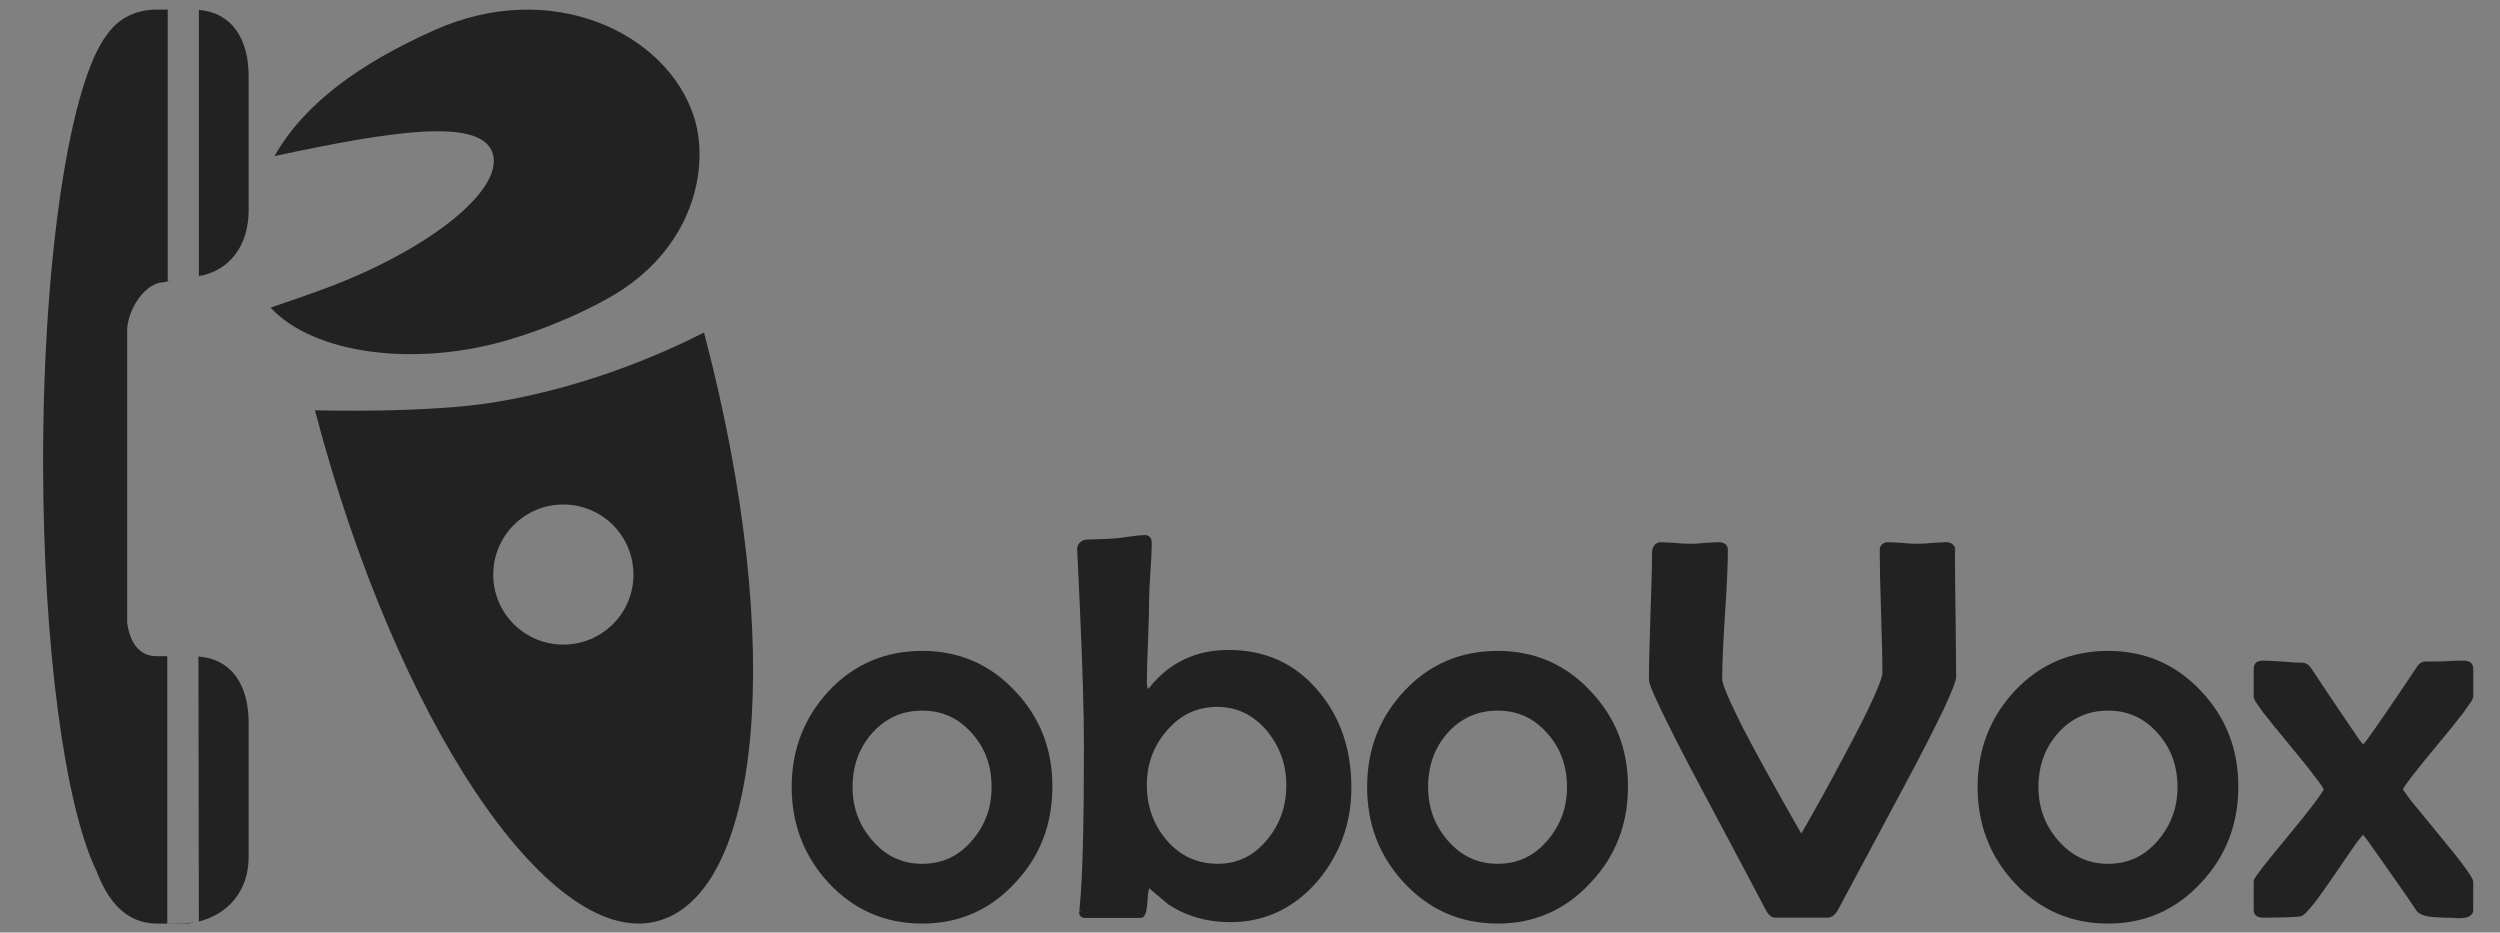
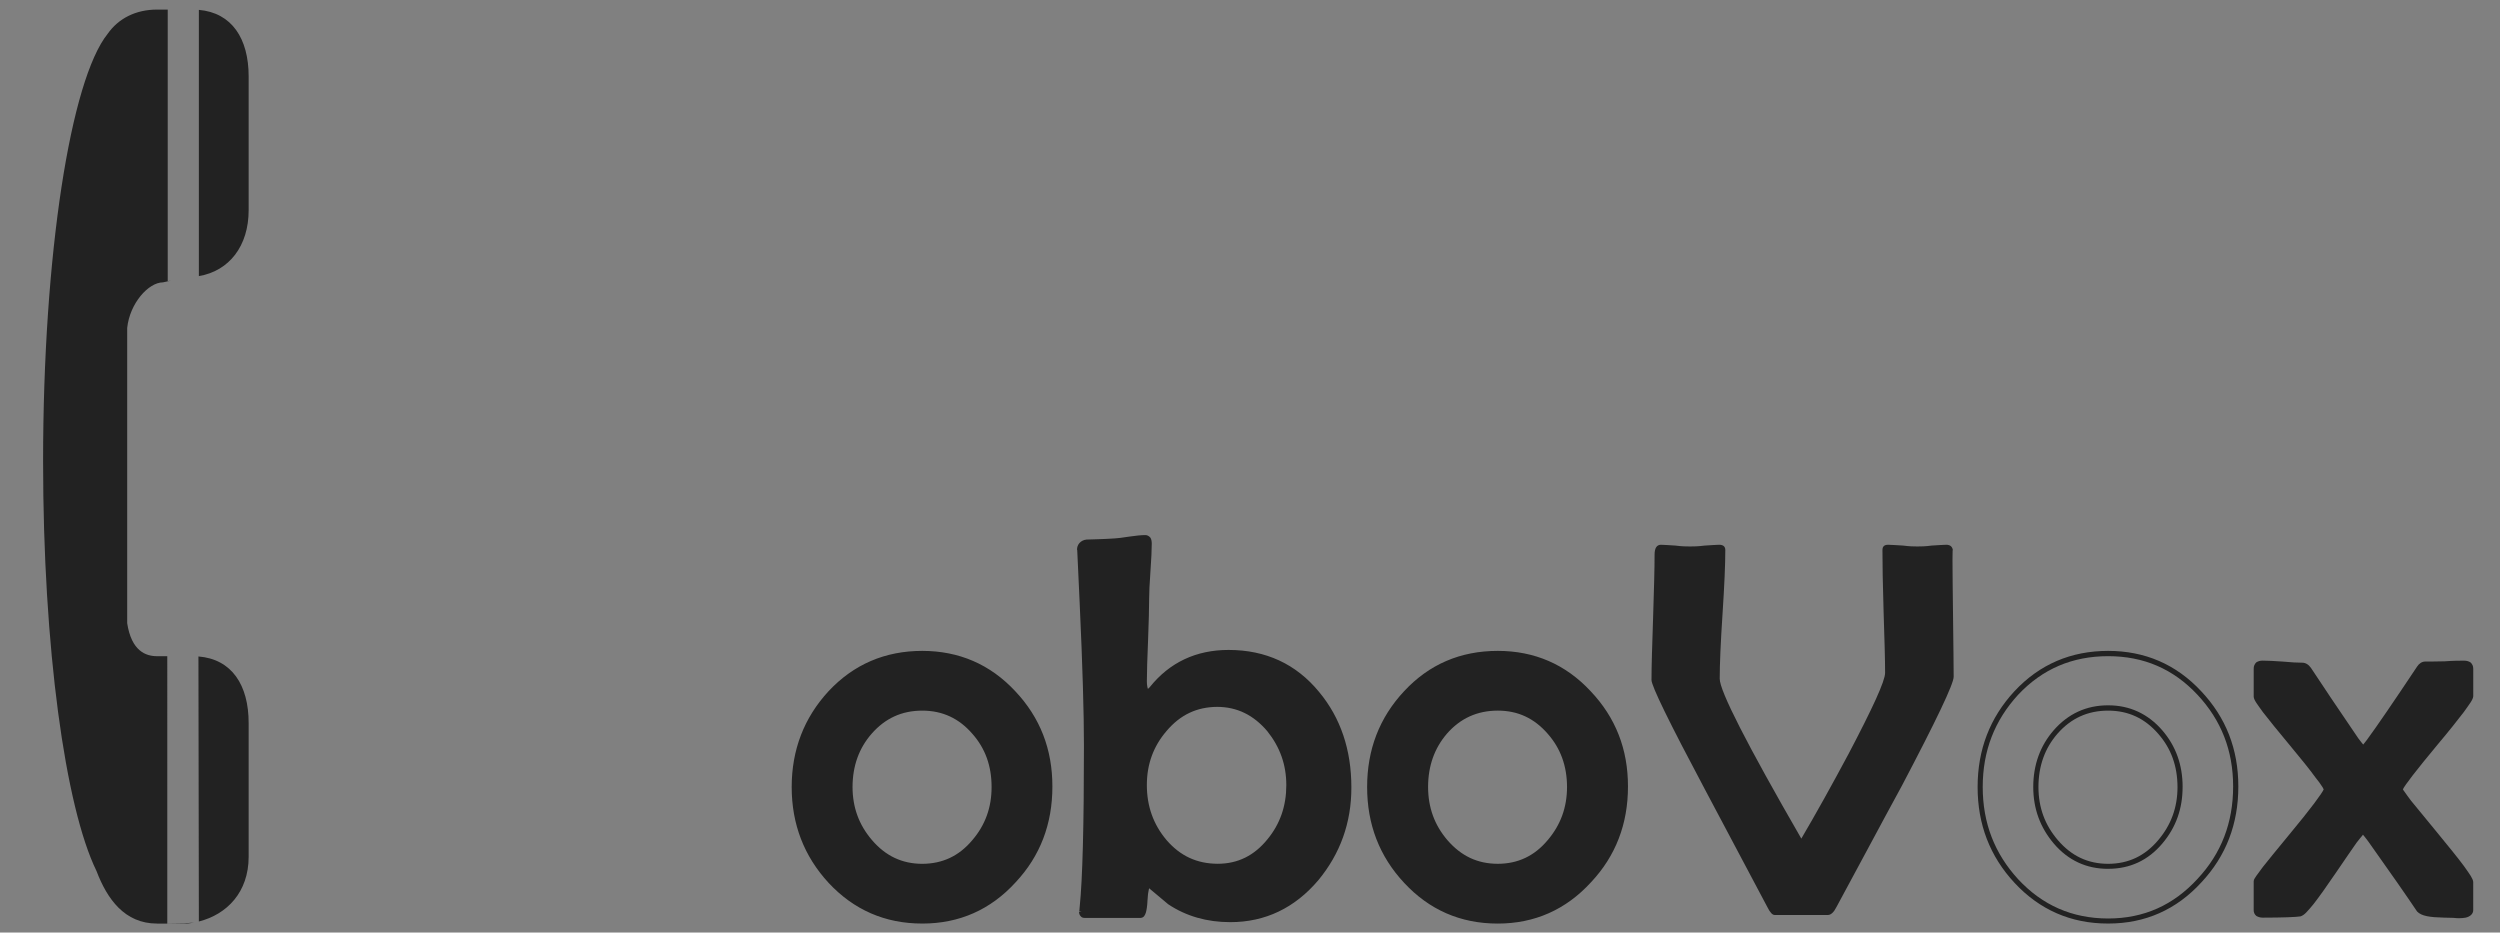
<svg xmlns="http://www.w3.org/2000/svg" id="Layer_1" x="0px" y="0px" width="252px" height="94px" viewBox="0 0 252 94" xml:space="preserve">
  <rect x="0" y="0" width="252" height="94" fill="#808080" stroke="none" />
  <g>
-     <path fill="#222222" d="M69.949,11.767C67.244,3.375,55.659-2.296,43.736,3.06c-7.531,3.378-13.065,7.383-16.067,12.678 c0.124-0.035,0.243-0.056,0.372-0.082c11.215-2.39,20.573-3.924,21.64-0.133c1.068,3.792-6.891,10.002-17.774,13.87 c-0.799,0.295-2.7,0.958-4.634,1.616c4.367,4.711,14.641,6.041,24.052,3.229c3.525-1.037,7.232-2.624,9.999-4.185 C69.965,25.224,71.58,16.828,69.949,11.767z" />
-   </g>
+     </g>
  <g>
    <g>
-       <path fill="#222222" d="M71.067,33.92l-0.102-0.406c-4.798,2.446-12.205,5.527-20.828,6.985c-6.999,1.2-18.39,0.856-18.39,0.856 C39.943,72.63,55.193,95.313,65.96,92.923C76.732,90.521,79.263,65.223,71.067,33.92z M56.786,64.975 c-3.901,0-7.066-3.147-7.066-7.043c0-3.93,3.165-7.078,7.066-7.078c3.901,0,7.066,3.149,7.066,7.078 C63.852,61.826,60.688,64.975,56.786,64.975z" />
-     </g>
+       </g>
  </g>
  <path fill="#222222" stroke="#FFFFFF" stroke-width="6" d="M16.272,0.965" />
  <g>
    <g>
      <path fill="#222222" d="M15.833,66.145c-1.131,0-2.583-0.513-3.013-3.33v-29.75c0.256-2.49,2.145-4.604,3.617-4.604l0.825-0.18 l-0.356,0.056v0.006h-0.043l0.043-0.006V0.966h-1.072c-2.163,0-3.897,0.9-4.98,2.441c-3.731,4.641-6.51,22.185-6.51,43.105 c0,18.787,2.232,34.833,5.385,41.291c1.068,2.805,2.824,5.293,6.104,5.293h1.029V66.145H15.833z M16.862,93.096h1.984 c0.237-0.022,0.47-0.061,0.701-0.102l-0.896,0.074L16.862,93.096z M20.045,0.995v26.837c3.063-0.518,5.019-3.039,5.019-6.642 V7.706C25.064,3.884,23.368,1.285,20.045,0.995z M20.002,66.171l0.043,26.715c2.826-0.709,5.019-2.952,5.019-6.526V72.885 C25.064,69.035,23.354,66.441,20.002,66.171z" />
    </g>
  </g>
  <g>
    <g>
      <path fill="#222222" d="M105.829,79.277c0,3.691-1.214,6.851-3.641,9.48c-2.487,2.719-5.564,4.084-9.227,4.084 c-3.685,0-6.773-1.348-9.251-4.037c-2.43-2.603-3.641-5.756-3.641-9.475s1.212-6.875,3.641-9.477 c2.497-2.631,5.58-3.979,9.251-3.979c3.653,0,6.717,1.351,9.192,3.979C104.599,72.441,105.829,75.59,105.829,79.277z M100.219,79.327c0-2.164-0.672-4.009-1.994-5.538c-1.382-1.618-3.136-2.428-5.264-2.428c-2.134,0-3.893,0.808-5.292,2.428 c-1.332,1.529-1.992,3.374-1.992,5.538c0,2.11,0.673,3.979,2.019,5.528c1.414,1.634,3.169,2.469,5.264,2.469 c2.104,0,3.86-0.835,5.264-2.469C99.546,83.309,100.219,81.439,100.219,79.327z" />
      <path fill="#222222" d="M92.962,93.093c-3.759,0.007-6.921-1.395-9.444-4.106l0,0c-2.47-2.682-3.716-5.911-3.716-9.654l0,0 c0-3.745,1.245-6.98,3.716-9.66l0,0c2.534-2.711,5.709-4.064,9.443-4.064l0,0c3.705,0,6.854,1.356,9.376,4.063l0,0 c2.503,2.652,3.748,5.85,3.744,9.609l0,0c0.004,3.775-1.232,7.014-3.704,9.652l0,0c-2.52,2.764-5.674,4.161-9.403,4.161l0,0 C92.971,93.093,92.967,93.093,92.962,93.093L92.962,93.093z M83.895,70.029c-2.383,2.593-3.564,5.65-3.564,9.302l0,0 c0,3.637,1.181,6.704,3.564,9.299l0,0c2.44,2.618,5.441,3.949,9.067,3.955l0,0c3.605-0.006,6.584-1.341,9.024-4.005l0,0 c2.383-2.557,3.58-5.66,3.582-9.303l0,0c-0.002-3.625-1.208-6.684-3.598-9.25l0,0c-2.442-2.606-5.43-3.885-9.007-3.885l0,0 C89.351,66.145,86.359,67.422,83.895,70.029L83.895,70.029z M92.962,87.578c-2.165,0.007-4.01-0.838-5.469-2.544l0,0 c-1.389-1.617-2.08-3.509-2.079-5.704l0,0c-0.001-2.211,0.684-4.143,2.061-5.721l0,0c1.44-1.653,3.294-2.517,5.487-2.51l0,0 c2.184-0.008,4.029,0.873,5.459,2.512l0,0c1.366,1.59,2.062,3.508,2.061,5.719l0,0c0.001,2.195-0.695,4.087-2.061,5.704l0,0 c-1.438,1.702-3.282,2.544-5.447,2.544l0,0C92.97,87.578,92.967,87.578,92.962,87.578L92.962,87.578z M87.863,73.957 c-1.281,1.466-1.923,3.253-1.927,5.374l0,0c0.004,2.069,0.652,3.821,1.958,5.347l0,0c1.382,1.616,3.046,2.389,5.069,2.396l0,0 c2.039-0.01,3.701-0.779,5.055-2.396l0,0c1.299-1.521,1.934-3.277,1.934-5.347l0,0l0,0c0-2.121-0.636-3.892-1.934-5.36l0,0 c-1.344-1.553-3.005-2.339-5.055-2.339l0,0C90.901,71.632,89.225,72.404,87.863,73.957L87.863,73.957z" />
    </g>
    <g>
      <path fill="#222222" d="M135.955,79.368c0,3.507-1.092,6.567-3.283,9.177c-2.313,2.784-5.208,4.143-8.658,4.143 c-2.309,0-4.342-0.561-6.098-1.734c-0.7-0.609-1.413-1.219-2.134-1.781c-0.18,0.041-0.315,0.563-0.372,1.592 c-0.077,1.018-0.212,1.504-0.438,1.504h-5.622c-0.205,0-0.314-0.119-0.314-0.336c0,0.026,0.02-0.148,0.048-0.498 c0.295-2.804,0.441-8.244,0.441-16.259c0-3.272-0.146-8.084-0.441-14.428c-0.174-4.047-0.263-5.82-0.263-5.308 c0-0.447,0.235-0.719,0.703-0.795c0.632-0.016,1.58-0.022,2.839-0.104c0.246,0,0.759-0.085,1.519-0.184 c0.639-0.09,1.138-0.166,1.54-0.166c0.271,0,0.418,0.226,0.418,0.617c0,0.631-0.045,1.531-0.132,2.789 c-0.087,1.235-0.131,2.157-0.131,2.787c0,0.899-0.037,2.299-0.112,4.139c-0.088,1.875-0.133,3.238-0.133,4.154 c0,0.702,0.134,1.028,0.376,1.028c0.118,0,0.254-0.103,0.394-0.312c1.96-2.424,4.537-3.611,7.733-3.611 c3.662,0,6.63,1.349,8.901,4.113C134.875,72.473,135.955,75.646,135.955,79.368z M129.93,79.139c0-2.109-0.646-3.979-1.979-5.587 c-1.419-1.727-3.171-2.553-5.24-2.553c-2.131,0-3.914,0.813-5.317,2.521c-1.379,1.588-2.061,3.455-2.061,5.619 c0,2.207,0.681,4.1,2.061,5.705c1.403,1.639,3.202,2.482,5.361,2.482c2.094,0,3.832-0.852,5.236-2.563 C129.297,83.146,129.93,81.271,129.93,79.139z" />
      <path fill="#222222" d="M124.014,92.953c-2.352,0-4.452-0.598-6.257-1.803l0,0c-0.645-0.539-1.287-1.078-1.929-1.616l0,0 c0,0.034-0.006,0.089-0.026,0.12l0,0c-0.063,0.242-0.107,0.609-0.136,1.133l0,0c-0.02,0.503-0.08,0.902-0.156,1.177l0,0 c-0.086,0.269-0.195,0.54-0.536,0.562l0,0h-5.622c-0.138,0-0.314-0.023-0.419-0.168l0,0c-0.122-0.123-0.163-0.291-0.163-0.424l0,0 V91.93h0.267l0,0l-0.25-0.06l0.239,0.053l-0.246-0.05h-0.001c0-0.001,0.001-0.001,0.001-0.001l0,0 c0.001-0.001,0.002-0.001,0.003-0.001l0,0c0.005-0.01,0.011-0.063,0.019-0.092l0,0c0.008-0.09,0.01-0.188,0.03-0.357l0,0 c0.289-2.801,0.429-8.24,0.429-16.247l0,0c0-3.274-0.138-8.067-0.432-14.429l0,0c-0.144-3.237-0.233-5.038-0.245-5.307l0,0h-0.017 c-0.028-0.545,0.375-0.99,0.949-1.051l0,0c0.636-0.029,1.586-0.029,2.831-0.115l0,0c0.237-0.004,0.736-0.069,1.495-0.185l0,0 c0.636-0.091,1.174-0.151,1.581-0.151l0,0c0.196-0.013,0.404,0.09,0.54,0.263l0,0c0.103,0.161,0.134,0.386,0.134,0.61l0,0 c0,0.629-0.043,1.529-0.132,2.789l0,0c-0.089,1.258-0.132,2.155-0.132,2.785l0,0c0,0.901-0.038,2.316-0.107,4.141l0,0 c-0.078,1.888-0.122,3.238-0.122,4.154l0,0c-0.002,0.434,0.082,0.7,0.11,0.768l0,0c0.009-0.004,0.021-0.01,0.025-0.037l0,0 c0.042-0.029,0.089-0.066,0.174-0.165l0,0c1.983-2.472,4.657-3.731,7.923-3.731l0,0c3.754,0,6.811,1.414,9.123,4.228l0,0 c2.174,2.608,3.262,5.848,3.26,9.628l0,0c0.006,3.591-1.14,6.699-3.33,9.354l0,0C130.518,91.52,127.539,92.953,124.014,92.953 L124.014,92.953L124.014,92.953L124.014,92.953z M115.964,88.968c0.711,0.568,1.411,1.188,2.105,1.742l0,0 c1.712,1.162,3.675,1.711,5.944,1.712l0,0c3.395-0.002,6.184-1.339,8.432-4.053l0,0c2.16-2.531,3.238-5.533,3.238-9.001l0,0l0,0 c0-3.688-1.067-6.757-3.148-9.313l0,0c-2.227-2.683-5.094-4.003-8.699-4.005l0,0c-3.138,0.002-5.625,1.173-7.515,3.513l0,0 c-0.167,0.213-0.339,0.387-0.614,0.399l0,0c-0.256,0.009-0.464-0.223-0.513-0.401l0,0c-0.088-0.254-0.122-0.531-0.123-0.881l0,0 c0-0.918,0.036-2.298,0.125-4.154l0,0c0.087-1.858,0.124-3.238,0.124-4.141l0,0c0-0.63,0.044-1.58,0.132-2.812l0,0 c0.085-1.233,0.129-2.155,0.129-2.763l0,0c-0.028-0.362-0.054-0.33-0.161-0.362l0,0c-0.362,0-0.871,0.092-1.511,0.183l0,0 c-0.766,0.09-1.277,0.182-1.547,0.182l0,0c-1.258,0.064-2.206,0.092-2.821,0.092l0,0c-0.332,0.09-0.417,0.164-0.455,0.447l0,0 c0.002,0.004,0.006,0.039,0.009,0.08l0,0c0.009,0.031,0.02,0.111,0.023,0.25l0,0c0.004,0.209,0.026,0.571,0.047,1.021l0,0 c0.045,0.897,0.101,2.247,0.182,4.047l0,0c0.283,6.327,0.429,11.155,0.43,14.429l0,0c-0.001,8.022-0.146,13.456-0.43,16.305l0,0 c-0.024,0.221-0.045,0.392-0.045,0.449l0,0c-0.002,0.031-0.001,0.026-0.001,0.031l0,0c0,0.008,0.001,0.025,0.001,0.042l0,0 c0.004,0.004,0.032,0.011,0.046,0.011l0,0h5.576c0.003-0.045,0.045-0.102,0.072-0.199l0,0c0.062-0.211,0.107-0.571,0.152-1.082 l0,0c0.024-0.491,0.073-0.918,0.135-1.198l0,0c0.09-0.271,0.135-0.522,0.441-0.63l0,0l0.125-0.021L115.964,88.968L115.964,88.968z M109.037,91.932v-0.254V91.932L109.037,91.932z M108.586,55.439h0.002l0,0H108.586L108.586,55.439z M108.889,91.883l-0.111-0.008 v-0.001h0.001L108.889,91.883L108.889,91.883z M108.778,91.874L108.778,91.874L108.778,91.874L108.778,91.874L108.778,91.874 L108.778,91.874z M122.754,87.578c-2.229,0.007-4.106-0.85-5.574-2.576l0,0c-1.396-1.654-2.11-3.613-2.108-5.865l0,0 c-0.002-2.197,0.712-4.179,2.106-5.798l0,0c1.466-1.729,3.328-2.608,5.534-2.608l0,0c2.143,0,3.972,0.9,5.418,2.666l0,0 c1.364,1.652,2.067,3.574,2.067,5.74l0,0c0,2.207-0.666,4.133-1.984,5.788l0,0c-1.453,1.742-3.292,2.653-5.451,2.653l0,0 C122.754,87.578,122.754,87.578,122.754,87.578L122.754,87.578z M117.583,73.691c-1.319,1.535-1.98,3.338-1.98,5.445l0,0 c0,2.133,0.66,3.975,1.98,5.538l0,0c1.39,1.614,3.079,2.388,5.171,2.394l0,0c2.024-0.006,3.675-0.819,5.018-2.483l0,0 c1.258-1.532,1.888-3.338,1.888-5.448l0,0l0,0c0-2.043-0.632-3.826-1.914-5.431l0,0c-1.392-1.638-3.052-2.446-5.035-2.454l0,0 C120.642,71.261,118.974,72.045,117.583,73.691L117.583,73.691z" />
    </g>
    <g>
      <path fill="#222222" d="M163.839,79.277c0,3.691-1.246,6.851-3.67,9.48c-2.452,2.719-5.539,4.084-9.19,4.084 c-3.689,0-6.787-1.348-9.266-4.037c-2.428-2.603-3.648-5.756-3.648-9.475s1.221-6.875,3.648-9.477 c2.51-2.631,5.576-3.979,9.266-3.979c3.621,0,6.69,1.351,9.178,3.979C162.584,72.441,163.839,75.59,163.839,79.277z M158.21,79.327c0-2.164-0.665-4.009-2.006-5.538c-1.358-1.618-3.128-2.428-5.226-2.428c-2.16,0-3.91,0.808-5.311,2.428 c-1.348,1.529-1.977,3.374-1.977,5.538c0,2.11,0.641,3.979,1.983,5.528c1.431,1.634,3.193,2.469,5.3,2.469 c2.069,0,3.858-0.835,5.228-2.469C157.545,83.309,158.21,81.439,158.21,79.327z" />
      <path fill="#222222" d="M150.979,93.096c-3.777,0.004-6.926-1.396-9.444-4.109l0,0c-2.502-2.68-3.731-5.911-3.728-9.656l0,0 c-0.004-3.742,1.223-6.979,3.728-9.658l0,0c2.519-2.711,5.679-4.064,9.444-4.064l0,0c3.688,0,6.838,1.354,9.355,4.063l0,0 c2.518,2.652,3.77,5.848,3.766,9.609l0,0c0.004,3.775-1.246,7.014-3.729,9.652l0,0C157.85,91.693,154.688,93.096,150.979,93.096 L150.979,93.096L150.979,93.096L150.979,93.096z M141.893,70.029c-2.373,2.593-3.57,5.65-3.572,9.3l0,0 c0.002,3.639,1.199,6.706,3.572,9.301l0,0c2.43,2.618,5.443,3.95,9.086,3.955l0,0c3.6-0.005,6.566-1.341,8.998-4.006l0,0 c2.407-2.556,3.594-5.659,3.596-9.302l0,0c-0.002-3.625-1.202-6.682-3.598-9.248l0,0c-2.432-2.608-5.42-3.887-8.996-3.887l0,0 C147.369,66.145,144.346,67.422,141.893,70.029L141.893,70.029z M150.979,87.578c-2.162,0.007-4.043-0.838-5.486-2.544l0,0 c-1.37-1.617-2.069-3.509-2.069-5.707l0,0c0-2.208,0.681-4.14,2.067-5.718l0,0c1.439-1.653,3.268-2.517,5.488-2.51l0,0 c2.16-0.008,4.029,0.873,5.438,2.512l0,0c1.393,1.592,2.055,3.508,2.05,5.716l0,0c0.005,2.198-0.659,4.09-2.047,5.707l0,0 C154.982,86.738,153.137,87.578,150.979,87.578L150.979,87.578L150.979,87.578L150.979,87.578z M145.848,73.957 c-1.258,1.465-1.895,3.251-1.897,5.37l0,0c0.005,2.073,0.641,3.823,1.938,5.349l0,0c1.399,1.616,3.034,2.389,5.088,2.395l0,0 c2.019-0.006,3.689-0.777,5.039-2.395l0,0c1.289-1.521,1.937-3.275,1.941-5.349l0,0c-0.006-2.119-0.652-3.89-1.941-5.356l0,0 c-1.35-1.552-2.983-2.34-5.039-2.34l0,0C148.907,71.632,147.206,72.404,145.848,73.957L145.848,73.957z" />
    </g>
    <g>
      <path fill="#222222" d="M196.93,68.215c0,0.729-1.759,4.407-5.212,10.973c-2.218,4.06-4.397,8.187-6.606,12.246 c-0.264,0.529-0.563,0.797-0.858,0.797h-5.37c-0.23,0-0.474-0.267-0.734-0.797c-0.053-0.1-2.16-4.061-6.308-11.887 c-3.588-6.742-5.372-10.395-5.372-11.006c0-1.407,0.07-3.499,0.163-6.327c0.089-2.815,0.149-4.886,0.149-6.323 c0-0.631,0.211-0.979,0.642-0.979c0.317,0,0.826,0.05,1.456,0.082c0.641,0.086,1.16,0.09,1.48,0.09 c0.318,0,0.805-0.004,1.479-0.09c0.638-0.032,1.121-0.082,1.449-0.082c0.403,0,0.623,0.172,0.623,0.53 c0,1.438-0.093,3.6-0.282,6.475c-0.189,2.879-0.281,5.043-0.281,6.507c0,1.229,2.73,6.579,8.225,16.108 c1.449-2.465,3.048-5.338,4.75-8.518c2.445-4.652,3.695-7.369,3.695-8.188c0-1.408-0.065-3.468-0.152-6.183 c-0.088-2.783-0.115-4.83-0.115-6.203c0-0.354,0.186-0.528,0.57-0.528c0.339,0,0.849,0.05,1.503,0.081 c0.639,0.087,1.146,0.091,1.448,0.091c0.338,0,0.804-0.004,1.447-0.091c0.653-0.031,1.146-0.081,1.45-0.081 c0.406,0,0.61,0.172,0.681,0.528c-0.021-0.131-0.039,0.187-0.039,0.992c0,1.338,0.029,3.285,0.058,5.901 C196.896,64.952,196.93,66.9,196.93,68.215z" />
-       <path fill="#222222" d="M178.881,92.496c-0.451-0.041-0.714-0.412-0.972-0.926l0,0c-0.032-0.104-2.161-4.094-6.326-11.926l0,0 c-1.784-3.336-3.11-5.944-3.996-7.775l0,0c-0.89-1.857-1.337-2.854-1.375-3.331l0,0c0.002-1.405,0.062-3.513,0.147-6.341l0,0 c0.094-2.801,0.164-4.879,0.164-6.311l0,0c0.002-0.353,0.021-0.629,0.194-0.863l0,0c0.146-0.215,0.423-0.385,0.703-0.371l0,0 c0.343,0,0.829,0.053,1.472,0.072l0,0c0.651,0.084,1.152,0.084,1.465,0.084l0,0c0.316,0,0.779,0,1.443-0.084l0,0 c0.672-0.021,1.135-0.072,1.486-0.072l0,0c0.242,0,0.449,0.065,0.629,0.188l0,0c0.178,0.148,0.259,0.37,0.253,0.6l0,0 c0,1.438-0.093,3.599-0.288,6.474l0,0c-0.188,2.885-0.283,5.06-0.283,6.505l0,0c-0.027,0.471,0.676,2.146,2.03,4.832l0,0 c1.345,2.605,3.325,6.206,5.942,10.771l0,0c1.4-2.405,2.886-5.106,4.498-8.16l0,0c2.474-4.592,3.69-7.379,3.681-8.041l0,0 c0-1.399-0.058-3.456-0.142-6.176l0,0c-0.09-2.78-0.129-4.824-0.129-6.205l0,0c0-0.188,0.073-0.442,0.232-0.57l0,0 c0.15-0.148,0.391-0.217,0.604-0.217l0,0c0.349,0,0.867,0.051,1.508,0.072l0,0c0.654,0.084,1.156,0.084,1.443,0.084l0,0 c0.314,0,0.797,0,1.434-0.084l0,0c0.642-0.021,1.148-0.072,1.463-0.072l0,0c0.46-0.022,0.877,0.27,0.936,0.714l0,0 c0.002,0.008,0.004,0.015,0.004,0.021l0,0l-0.23,0.053h0.035h0.175c0,0-0.004,0.012-0.004,0.043l0,0 c-0.005,0.047-0.009,0.105-0.011,0.188l0,0c-0.004,0.156-0.004,0.404-0.004,0.759l0,0c0,1.33,0.026,3.278,0.063,5.896l0,0 c0.023,2.62,0.055,4.571,0.055,5.887l0,0c-0.027,0.524-0.465,1.552-1.322,3.418l0,0c-0.887,1.808-2.176,4.392-3.933,7.647l0,0 c-2.182,4.115-4.394,8.188-6.583,12.297l0,0c-0.271,0.545-0.634,0.908-1.093,0.921l0,0h-5.371v0.001H178.881z M167.033,55.891 c0,1.438-0.042,3.514-0.135,6.338l0,0c-0.094,2.826-0.174,4.905-0.174,6.312l0,0c-0.008,0.136,0.443,1.292,1.34,3.092l0,0 c0.887,1.826,2.207,4.411,3.978,7.788l0,0c4.188,7.842,6.285,11.801,6.354,11.912l0,0c0.207,0.507,0.463,0.634,0.481,0.63l0,0 h5.371c0.144,0.001,0.374-0.157,0.638-0.632l0,0c2.182-4.109,4.399-8.188,6.579-12.296l0,0c1.74-3.267,3.052-5.806,3.911-7.646 l0,0c0.855-1.799,1.297-2.938,1.285-3.178l0,0c0-1.309-0.023-3.256-0.071-5.873l0,0c-0.021-2.621-0.036-4.568-0.038-5.91l0,0 c0.002-0.313,0.002-0.544,0.008-0.721l0,0c0.006-0.182,0-0.221,0.01-0.285l0,0c-0.063-0.164-0.103-0.217-0.405-0.254l0,0 c-0.296,0-0.767,0.042-1.42,0.09l0,0c-0.661,0.07-1.128,0.092-1.479,0.092l0,0c-0.326,0-0.815-0.021-1.464-0.092l0,0 c-0.669-0.048-1.151-0.09-1.485-0.09l0,0c-0.299,0.064-0.287,0.043-0.305,0.27l0,0c0,1.359,0.021,3.418,0.109,6.187l0,0 c0.089,2.719,0.15,4.788,0.15,6.194l0,0c-0.033,0.978-1.258,3.63-3.746,8.309l0,0c-1.694,3.221-3.26,6.04-4.715,8.548l0,0 l-0.246,0.366l-0.205-0.366c-2.764-4.769-4.83-8.511-6.188-11.196l0,0c-1.38-2.715-2.069-4.295-2.087-5.059l0,0 c0.001-1.467,0.098-3.627,0.284-6.506l0,0c0.184-2.881,0.271-5.043,0.271-6.477l0,0c-0.043-0.205,0-0.203-0.354-0.268l0,0 c-0.302,0-0.804,0.042-1.44,0.091l0,0c-0.652,0.069-1.166,0.091-1.49,0.091l0,0c-0.342,0-0.847-0.021-1.482-0.091l0,0 c-0.641-0.049-1.157-0.091-1.454-0.091l0,0C167.17,55.188,167.078,55.261,167.033,55.891L167.033,55.891z M196.586,55.496 l0.109-0.057h-0.004L196.586,55.496L196.586,55.496z" />
    </g>
    <g>
-       <path fill="#222222" d="M225.363,79.277c0,3.691-1.225,6.851-3.651,9.48c-2.472,2.719-5.546,4.084-9.211,4.084 c-3.69,0-6.774-1.348-9.257-4.037c-2.428-2.603-3.645-5.756-3.645-9.475s1.217-6.875,3.645-9.477 c2.503-2.631,5.578-3.979,9.257-3.979c3.64,0,6.706,1.351,9.188,3.979C224.129,72.441,225.363,75.59,225.363,79.277z M219.749,79.327c0-2.164-0.667-4.009-1.997-5.538c-1.374-1.618-3.135-2.428-5.249-2.428c-2.142,0-3.897,0.808-5.299,2.428 c-1.336,1.529-1.988,3.374-1.988,5.538c0,2.11,0.663,3.979,2.009,5.528c1.42,1.634,3.183,2.469,5.278,2.469 c2.093,0,3.86-0.835,5.249-2.469C219.082,83.309,219.749,81.439,219.749,79.327z" />
      <path fill="#222222" d="M212.501,93.093c-3.765,0.007-6.923-1.395-9.442-4.108l0,0c-2.486-2.678-3.719-5.909-3.715-9.654l0,0 c-0.004-3.742,1.229-6.979,3.715-9.658l0,0c2.527-2.711,5.697-4.064,9.442-4.064l0,0c3.702,0,6.853,1.354,9.376,4.064l0,0 c2.499,2.648,3.749,5.848,3.747,9.607l0,0c0.002,3.775-1.243,7.012-3.715,9.652l0,0c-2.522,2.764-5.683,4.164-9.399,4.161l0,0 C212.509,93.093,212.505,93.093,212.501,93.093L212.501,93.093z M203.43,70.029c-2.375,2.593-3.57,5.65-3.572,9.3l0,0 c0.002,3.639,1.197,6.706,3.572,9.299l0,0c2.438,2.62,5.442,3.951,9.071,3.957l0,0c3.603-0.006,6.579-1.341,9.019-4.005l0,0 c2.392-2.557,3.58-5.66,3.58-9.303l0,0c0-3.625-1.199-6.684-3.598-9.248l0,0c-2.439-2.608-5.421-3.887-9.004-3.887l0,0 C208.896,66.145,205.885,67.422,203.43,70.029L203.43,70.029z M212.501,87.578c-2.163,0.007-4.021-0.838-5.476-2.544l0,0 c-1.371-1.617-2.073-3.509-2.073-5.707l0,0c0-2.208,0.688-4.144,2.062-5.718l0,0c1.441-1.653,3.284-2.517,5.489-2.512l0,0 c2.179-0.006,4.034,0.875,5.449,2.512l0,0c1.379,1.594,2.056,3.508,2.056,5.718l0,0h-0.002c0.002,2.196-0.675,4.088-2.048,5.705 l0,0c-1.437,1.704-3.28,2.546-5.446,2.544l0,0C212.509,87.578,212.505,87.578,212.501,87.578L212.501,87.578z M207.393,73.957 c-1.272,1.466-1.914,3.253-1.918,5.372l0,0c0.004,2.071,0.647,3.823,1.951,5.349l0,0c1.385,1.616,3.038,2.389,5.075,2.395l0,0 c2.026-0.008,3.696-0.777,5.054-2.395l0,0c1.287-1.521,1.936-3.277,1.938-5.349l0,0h-0.001c-0.004-2.119-0.65-3.89-1.938-5.358 l0,0c-1.348-1.551-2.998-2.339-5.055-2.339l0,0C210.438,71.632,208.753,72.406,207.393,73.957L207.393,73.957z" />
    </g>
    <g>
      <path fill="#222222" d="M249.041,91.739c0,0.231-0.186,0.405-0.553,0.495c-0.268,0.078-0.65,0.084-1.149,0.029 c-0.729-0.031-1.043-0.035-0.957-0.035c-1.397,0-2.239-0.178-2.524-0.489c-1.08-1.605-2.731-3.989-4.94-7.087 c-0.425-0.592-0.67-0.875-0.719-0.875c-0.155,0-1.151,1.354-2.979,4.07c-1.854,2.768-2.988,4.2-3.371,4.275 c-0.39,0.051-1.648,0.104-3.772,0.104c-0.435,0-0.638-0.178-0.638-0.487v-2.914c0-0.189,1.176-1.718,3.527-4.558 c2.354-2.836,3.536-4.434,3.536-4.72c0-0.269-1.183-1.804-3.536-4.64c-2.35-2.831-3.527-4.385-3.527-4.678V67.4 c0-0.358,0.203-0.539,0.638-0.539c0.442,0,1.098,0.021,1.983,0.091c0.893,0.09,1.551,0.104,1.996,0.104 c0.25,0,0.471,0.152,0.67,0.383c1.041,1.606,2.637,4.011,4.787,7.14c0.422,0.558,0.646,0.854,0.688,0.854 c0.05,0,0.244-0.209,0.585-0.668c1.026-1.427,2.717-3.875,5.075-7.447c0.18-0.229,0.385-0.367,0.607-0.367 c0.445,0,1.104,0,1.969-0.037c0.875-0.055,1.521-0.055,1.943-0.055c0.439,0,0.663,0.183,0.663,0.539v2.789 c0,0.308-1.181,1.891-3.548,4.721c-2.369,2.838-3.549,4.387-3.549,4.681c0,0.175,1.18,1.679,3.549,4.544 c2.367,2.874,3.548,4.43,3.548,4.768L249.041,91.739L249.041,91.739z" />
      <path fill="#222222" d="M247.327,92.521c-0.556-0.021-0.873-0.021-0.964-0.024l0,0c-0.004-0.001-0.006-0.001-0.01-0.001l0,0 c-1.404-0.031-2.26-0.145-2.713-0.62l0,0c-1.08-1.612-2.722-3.962-4.941-7.088l0,0c-0.217-0.292-0.4-0.519-0.514-0.652l0,0 c-0.021,0.013-0.041,0.06-0.063,0.091l0,0c-0.146,0.164-0.334,0.399-0.586,0.725l0,0c-0.482,0.699-1.189,1.705-2.1,3.054l0,0 c-0.937,1.38-1.688,2.431-2.252,3.151l0,0c-0.602,0.719-0.9,1.094-1.299,1.215l0,0c-0.443,0.068-1.681,0.125-3.816,0.127l0,0 c-0.25-0.001-0.457-0.073-0.635-0.176l0,0c-0.179-0.152-0.268-0.359-0.264-0.58l0,0v-2.913c0.02-0.208,0.104-0.284,0.266-0.543 l0,0c0.15-0.194,0.369-0.513,0.666-0.905l0,0c0.597-0.742,1.484-1.847,2.664-3.268l0,0c2.156-2.594,3.34-4.204,3.467-4.561l0,0 c-0.01-0.004-0.021-0.005-0.027-0.016l0,0c-0.021-0.079-0.079-0.169-0.145-0.262l0,0c-0.145-0.229-0.359-0.539-0.658-0.899l0,0 c-0.577-0.804-1.461-1.888-2.635-3.306l0,0c-1.18-1.404-2.067-2.524-2.666-3.286l0,0c-0.588-0.831-0.893-1.185-0.93-1.55l0,0 v-2.832c-0.004-0.248,0.077-0.448,0.256-0.631l0,0c0.174-0.119,0.391-0.181,0.643-0.181l0,0c0.453,0,1.119,0.035,2.007,0.095l0,0 c0.884,0.086,1.547,0.114,1.976,0.114l0,0c0.344-0.004,0.648,0.187,0.881,0.511l0,0c1.055,1.619,2.643,3.959,4.777,7.106l0,0 c0.217,0.271,0.387,0.521,0.499,0.635l0,0c0.089-0.096,0.21-0.264,0.36-0.454l0,0c1.021-1.39,2.716-3.867,5.072-7.406l0,0 c0.199-0.309,0.496-0.51,0.821-0.508l0,0c0.438,0,1.093-0.002,1.961-0.023l0,0c0.868-0.066,1.521-0.066,1.951-0.066l0,0 c0.255,0,0.479,0.059,0.661,0.182l0,0c0.182,0.176,0.268,0.377,0.266,0.627l0,0v2.789c-0.039,0.36-0.347,0.727-0.939,1.567l0,0 c-0.596,0.78-1.486,1.908-2.67,3.314l0,0c-2.141,2.573-3.324,4.122-3.48,4.487l0,0c0.003,0.008,0.008,0.018,0.012,0.025l0,0 c0.031,0.051,0.08,0.143,0.156,0.229l0,0c0.143,0.203,0.36,0.517,0.653,0.899l0,0c0.598,0.724,1.481,1.817,2.661,3.242l0,0 c1.183,1.437,2.074,2.543,2.666,3.337l0,0c0.596,0.846,0.902,1.245,0.939,1.607l0,0v2.836c0.006,0.404-0.351,0.676-0.769,0.764 l0,0c-0.187,0.027-0.397,0.057-0.655,0.057l0,0C247.709,92.559,247.525,92.544,247.327,92.521L247.327,92.521z M246.443,92.477 l-0.063-0.223v0.003L246.443,92.477L246.443,92.477z M246.629,92.229c-0.051-0.268-0.156-0.233-0.163-0.265l0,0l-0.082,0.202 v0.063H246.629L246.629,92.229z M246.384,92.145l0.042-0.182L246.384,92.145L246.384,92.145L246.384,92.145z M246.384,91.962 v0.179l0.026-0.178h0.002c0.005,0,0.018,0,0.031,0l0,0c0.045,0,0.101,0.001,0.18,0.002l0,0c0.165,0.004,0.412,0.018,0.734,0.046 l0,0c0.193,0.026,0.371,0.035,0.521,0.035l0,0c0.233,0,0.424-0.022,0.543-0.069l0,0c0.338-0.095,0.353-0.149,0.354-0.234l0,0 v-2.838h-0.002c-0.004-0.002-0.012-0.047-0.023-0.086l0,0c-0.029-0.06-0.079-0.154-0.156-0.271l0,0 c-0.136-0.211-0.357-0.54-0.646-0.907l0,0c-0.592-0.806-1.475-1.896-2.656-3.324l0,0c-1.775-2.157-2.887-3.526-3.344-4.193l0,0 c-0.147-0.225-0.227-0.303-0.268-0.527l0,0c0.021-0.225,0.112-0.322,0.266-0.584l0,0c0.158-0.268,0.381-0.546,0.681-0.968l0,0 c0.595-0.765,1.479-1.884,2.665-3.287l0,0c2.212-2.653,3.404-4.268,3.484-4.562l0,0h0.002v-2.788 c-0.025-0.228-0.012-0.259-0.396-0.269l0,0c-0.42,0-1.063,0-1.936,0.039l0,0c-0.866,0.051-1.529,0.051-1.979,0.051l0,0 c-0.123,0-0.244,0.07-0.388,0.27l0,0c-2.356,3.521-4.05,6.025-5.088,7.408l0,0c-0.259,0.348-0.425,0.59-0.554,0.688l0,0 c-0.054,0.032-0.054,0.092-0.24,0.104l0,0c-0.165-0.015-0.154-0.041-0.196-0.068l0,0c-0.024-0.03-0.038-0.034-0.06-0.038l0,0 c-0.047-0.083-0.086-0.115-0.15-0.18l0,0c-0.113-0.18-0.277-0.385-0.502-0.708l0,0c-2.145-3.128-3.734-5.497-4.775-7.112l0,0 c-0.164-0.186-0.303-0.271-0.459-0.273l0,0c-0.461,0-1.117,0-2.009-0.09l0,0c-0.888-0.084-1.546-0.09-1.976-0.09l0,0 c-0.362,0.014-0.35,0.024-0.373,0.269l0,0v2.804c0,0,0,0,0,0.008l0,0c0.007,0.023,0.012,0.063,0.02,0.066l0,0 c0.031,0.085,0.088,0.17,0.161,0.27l0,0c0.132,0.209,0.356,0.541,0.647,0.899l0,0c0.584,0.798,1.463,1.888,2.64,3.302l0,0 c1.771,2.108,2.873,3.534,3.334,4.241l0,0c0.146,0.242,0.239,0.366,0.261,0.558l0,0c-0.035,0.359-0.339,0.719-0.929,1.553l0,0 c-0.603,0.783-1.481,1.901-2.664,3.322l0,0c-2.159,2.603-3.356,4.176-3.47,4.461l0,0v2.853c0.021,0.153-0.004,0.179,0.375,0.223 l0,0c2.113,0,3.396-0.046,3.723-0.094l0,0c0-0.004,0.025-0.004,0.075-0.073l0,0c0.063-0.016,0.136-0.101,0.226-0.186l0,0 c0.176-0.178,0.399-0.44,0.678-0.781l0,0c0.558-0.682,1.308-1.742,2.231-3.098l0,0c1.61-2.416,2.537-3.699,2.918-4.051l0,0 c0.065-0.08,0.081-0.129,0.274-0.166l0,0c0.218,0.058,0.191,0.088,0.256,0.154l0,0c0.051,0.021,0.102,0.104,0.16,0.178l0,0 c0.13,0.127,0.299,0.368,0.52,0.648l0,0c2.211,3.123,3.861,5.488,4.922,7.079l0,0c0.129,0.192,0.941,0.39,2.309,0.388l0,0 c0.005,0,0.008,0,0.01,0l0,0h0.011V91.962z M227.688,88.902L227.688,88.902L227.688,88.902L227.688,88.902z M242.207,79.619 L242.207,79.619L242.207,79.619L242.207,79.619z M234.243,79.548L234.243,79.548L234.243,79.548L234.243,79.548L234.243,79.548z" />
    </g>
  </g>
</svg>